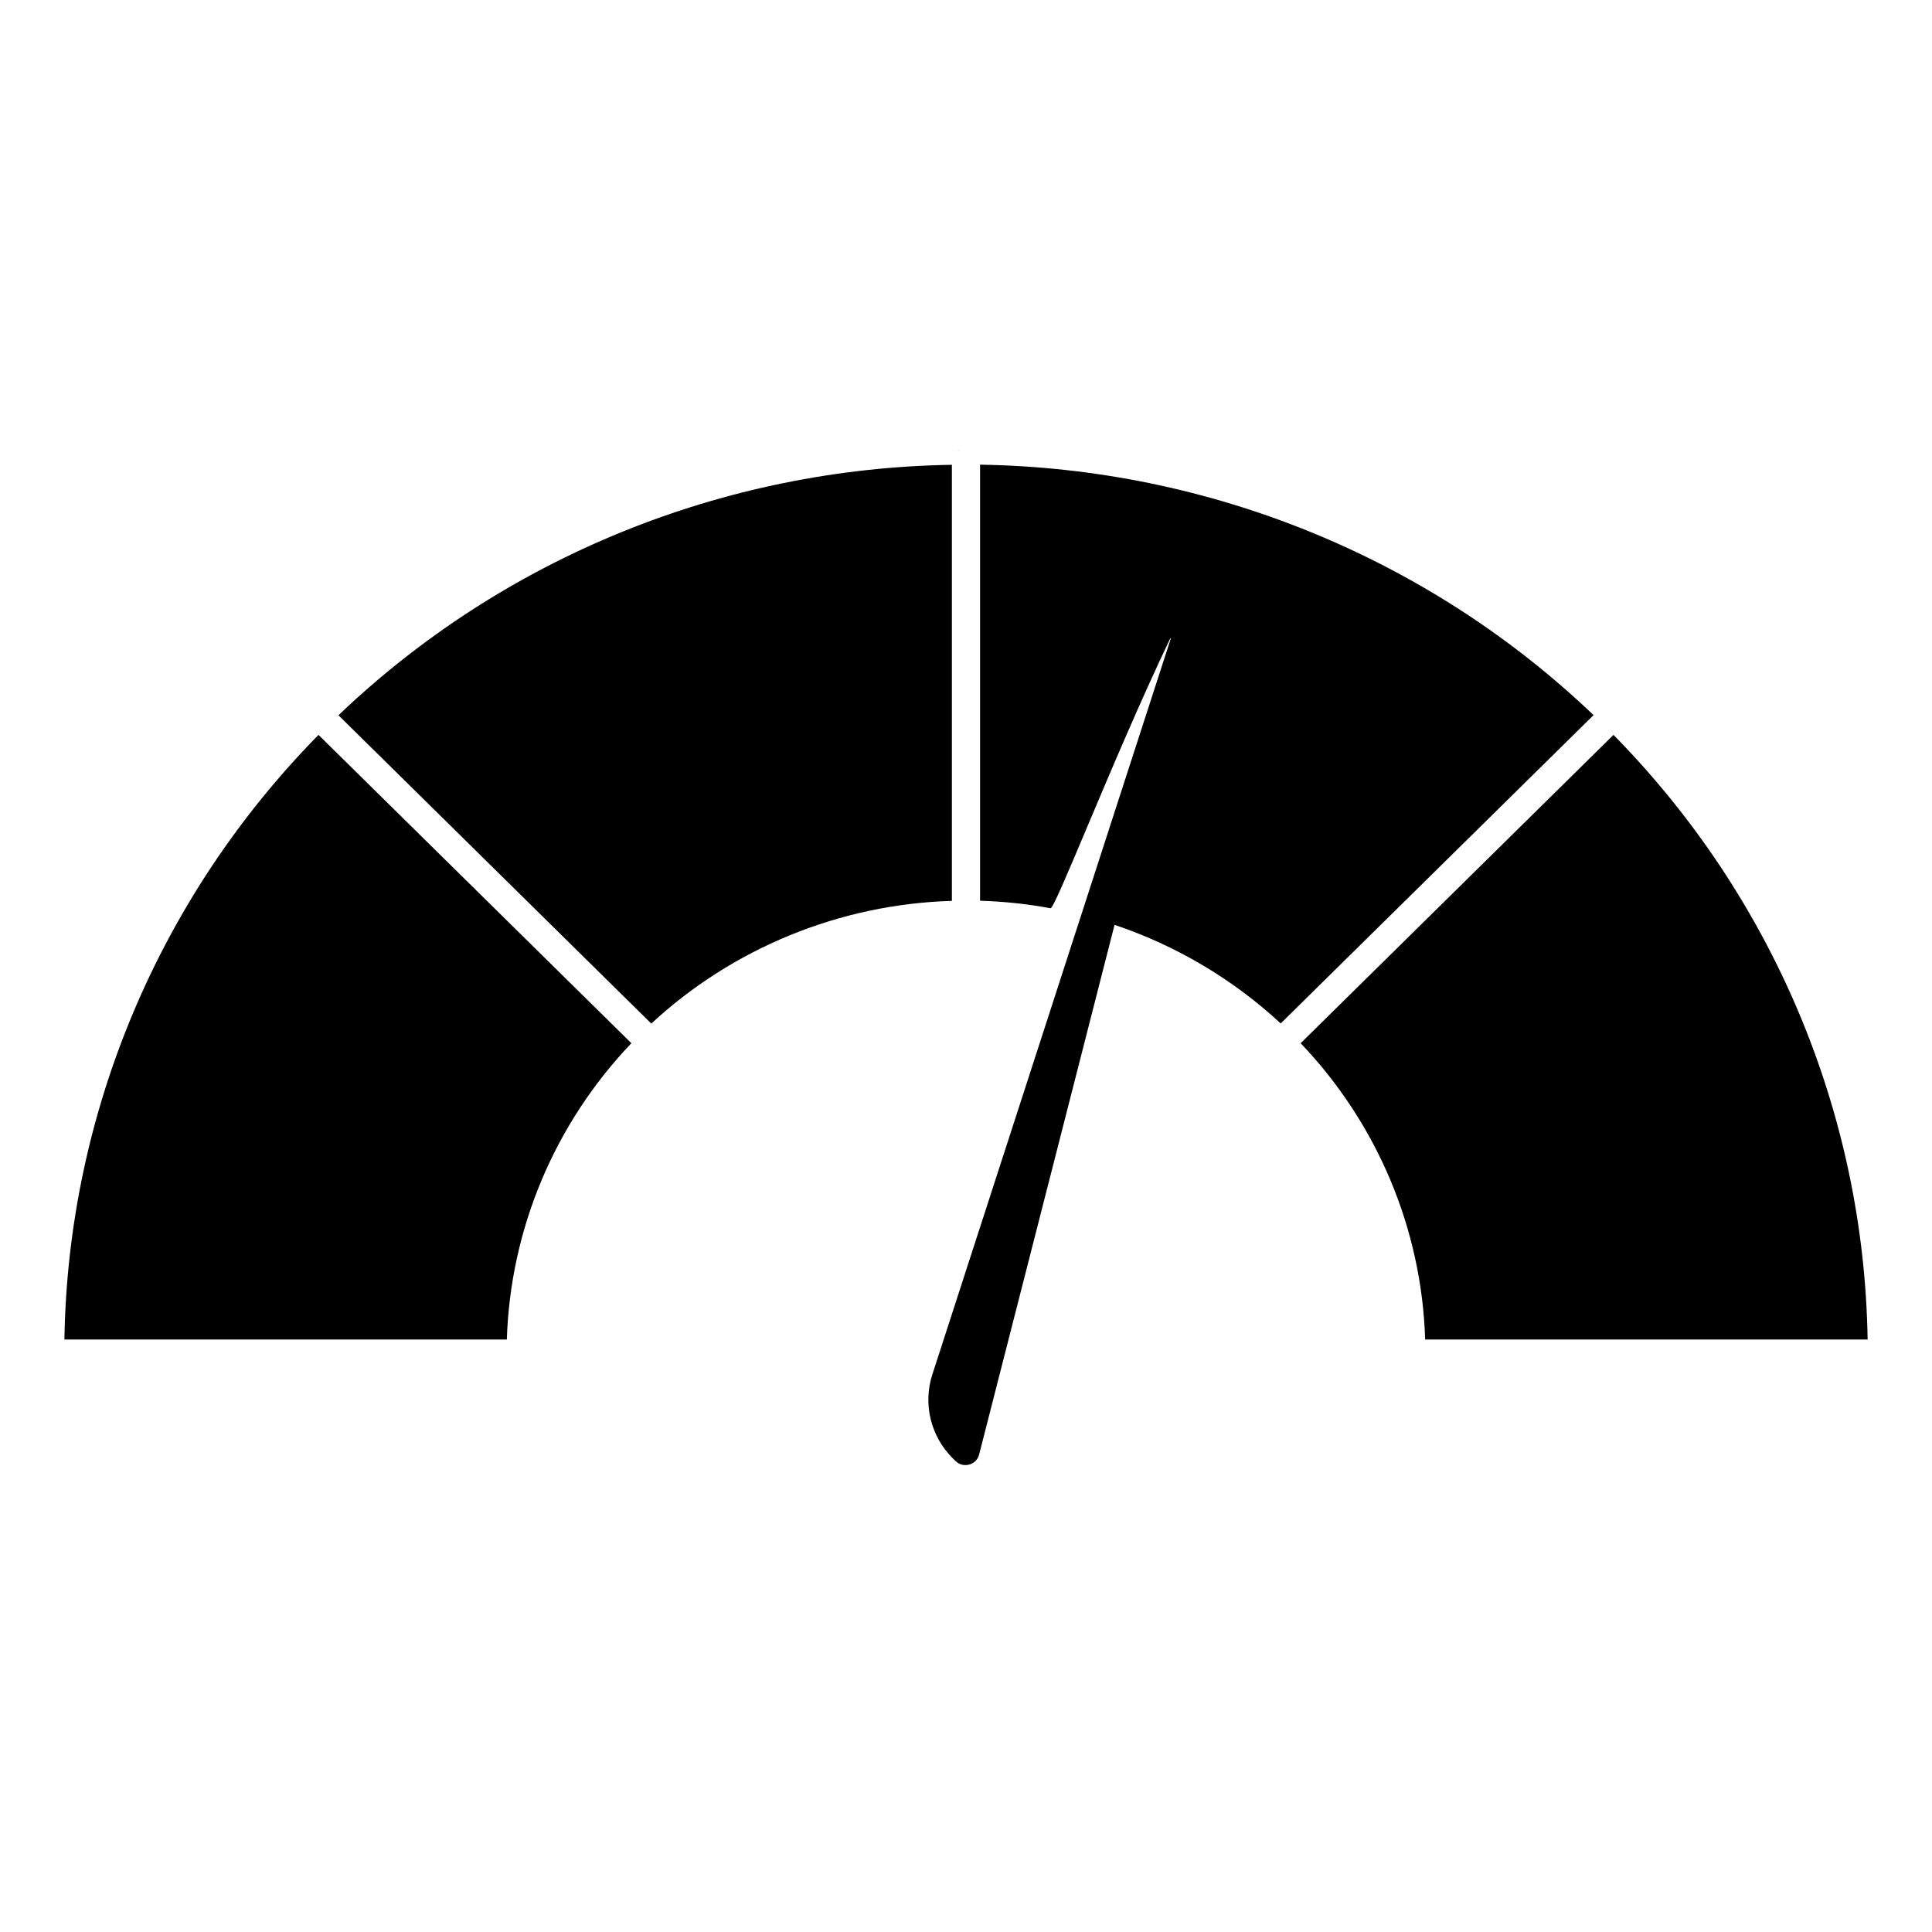
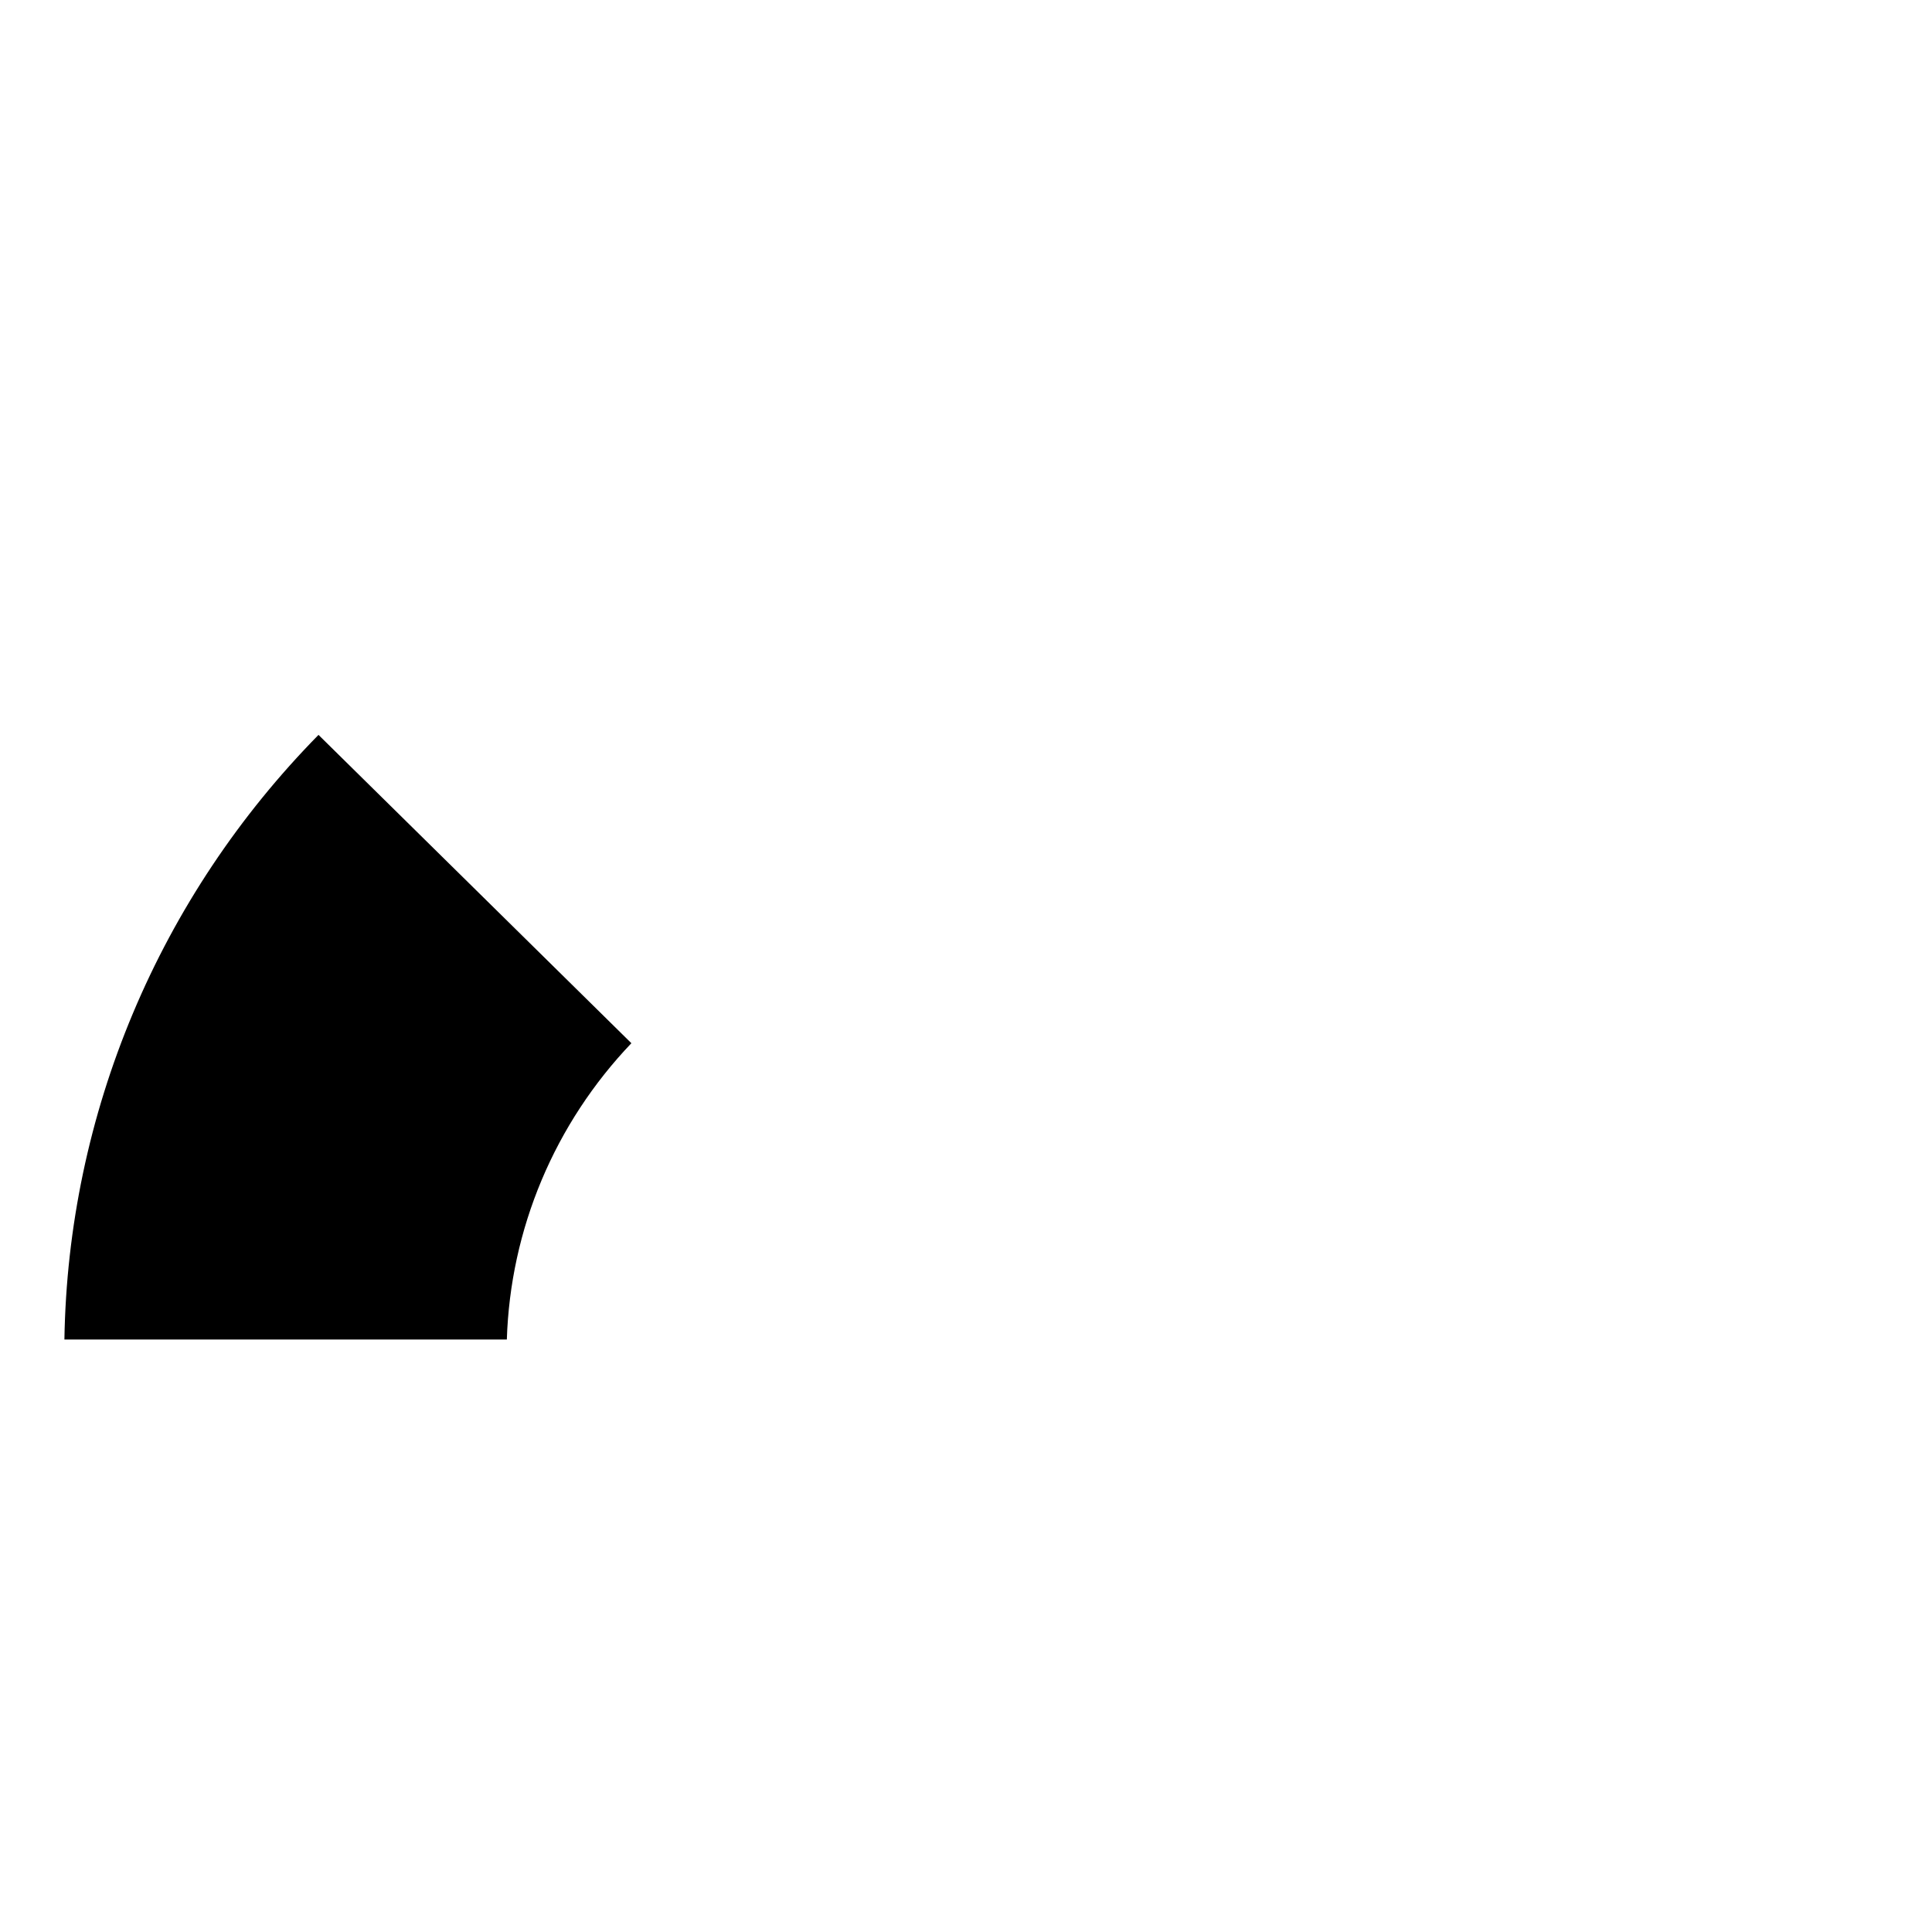
<svg xmlns="http://www.w3.org/2000/svg" width="56" height="56" viewBox="0 0 56 56" fill="none">
-   <path d="M22.904 27.105C21.415 27.713 20.051 28.582 18.878 29.669L9.81 20.732C12.175 18.473 14.953 16.673 17.998 15.43C21.043 14.187 24.298 13.523 27.591 13.473V26.112C25.982 26.16 24.394 26.496 22.904 27.105Z" fill="black" />
-   <path d="M54.134 38.826H41.309C41.209 35.625 39.925 32.57 37.7 30.238L46.768 21.301C51.396 26.006 54.03 32.274 54.134 38.826Z" fill="black" />
-   <path d="M46.19 20.728C41.416 16.167 35.056 13.571 28.408 13.469V26.108C29.098 26.129 29.78 26.202 30.45 26.326C30.514 26.338 30.921 25.374 31.502 23.995C32.164 22.426 33.052 20.32 33.922 18.5C33.927 18.501 33.932 18.504 33.936 18.509L27.025 39.838C26.746 40.699 26.978 41.641 27.626 42.28L27.695 42.348C27.919 42.569 28.303 42.465 28.38 42.162L32.306 26.807C34.085 27.406 35.73 28.375 37.122 29.665L46.19 20.728Z" fill="black" />
  <path d="M3.853 29.371C2.592 32.372 1.918 35.58 1.867 38.826H14.691C14.741 37.239 15.082 35.674 15.699 34.206C16.316 32.738 17.198 31.394 18.301 30.238L9.232 21.301C6.94 23.632 5.114 26.369 3.853 29.371Z" fill="black" />
-   <path d="M27.591 13.069C27.725 13.068 27.859 13.066 27.993 13.066C27.777 13.066 27.562 13.069 27.347 13.074L27.508 13.071L27.591 13.069Z" fill="black" />
</svg>